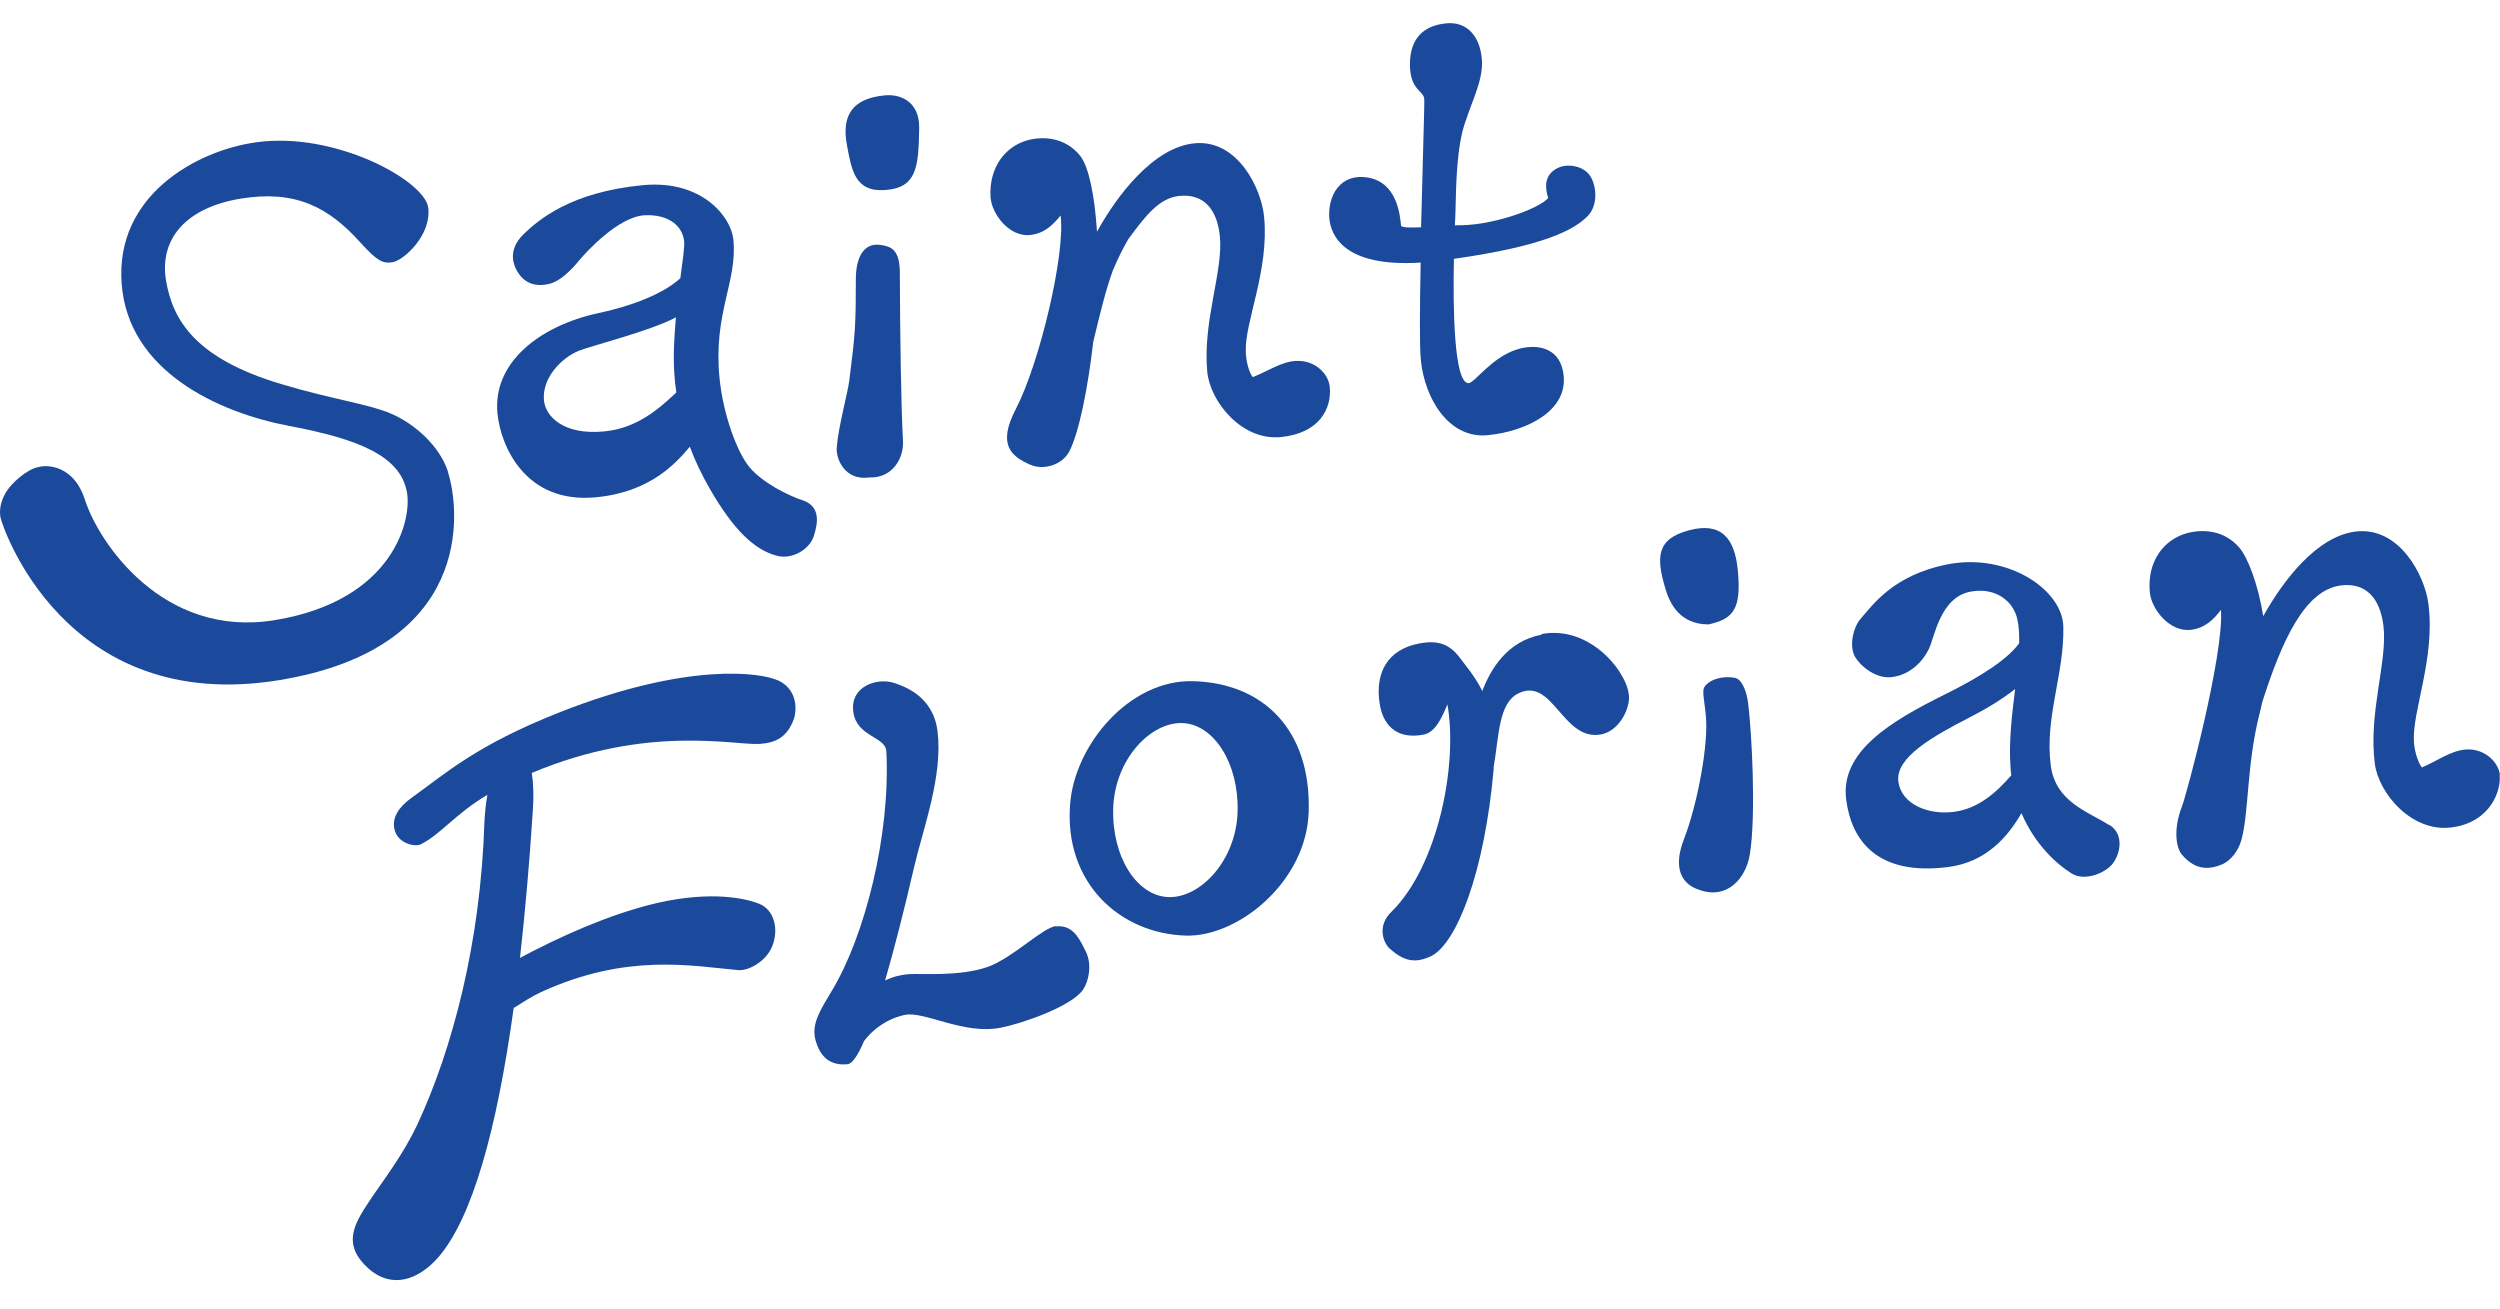
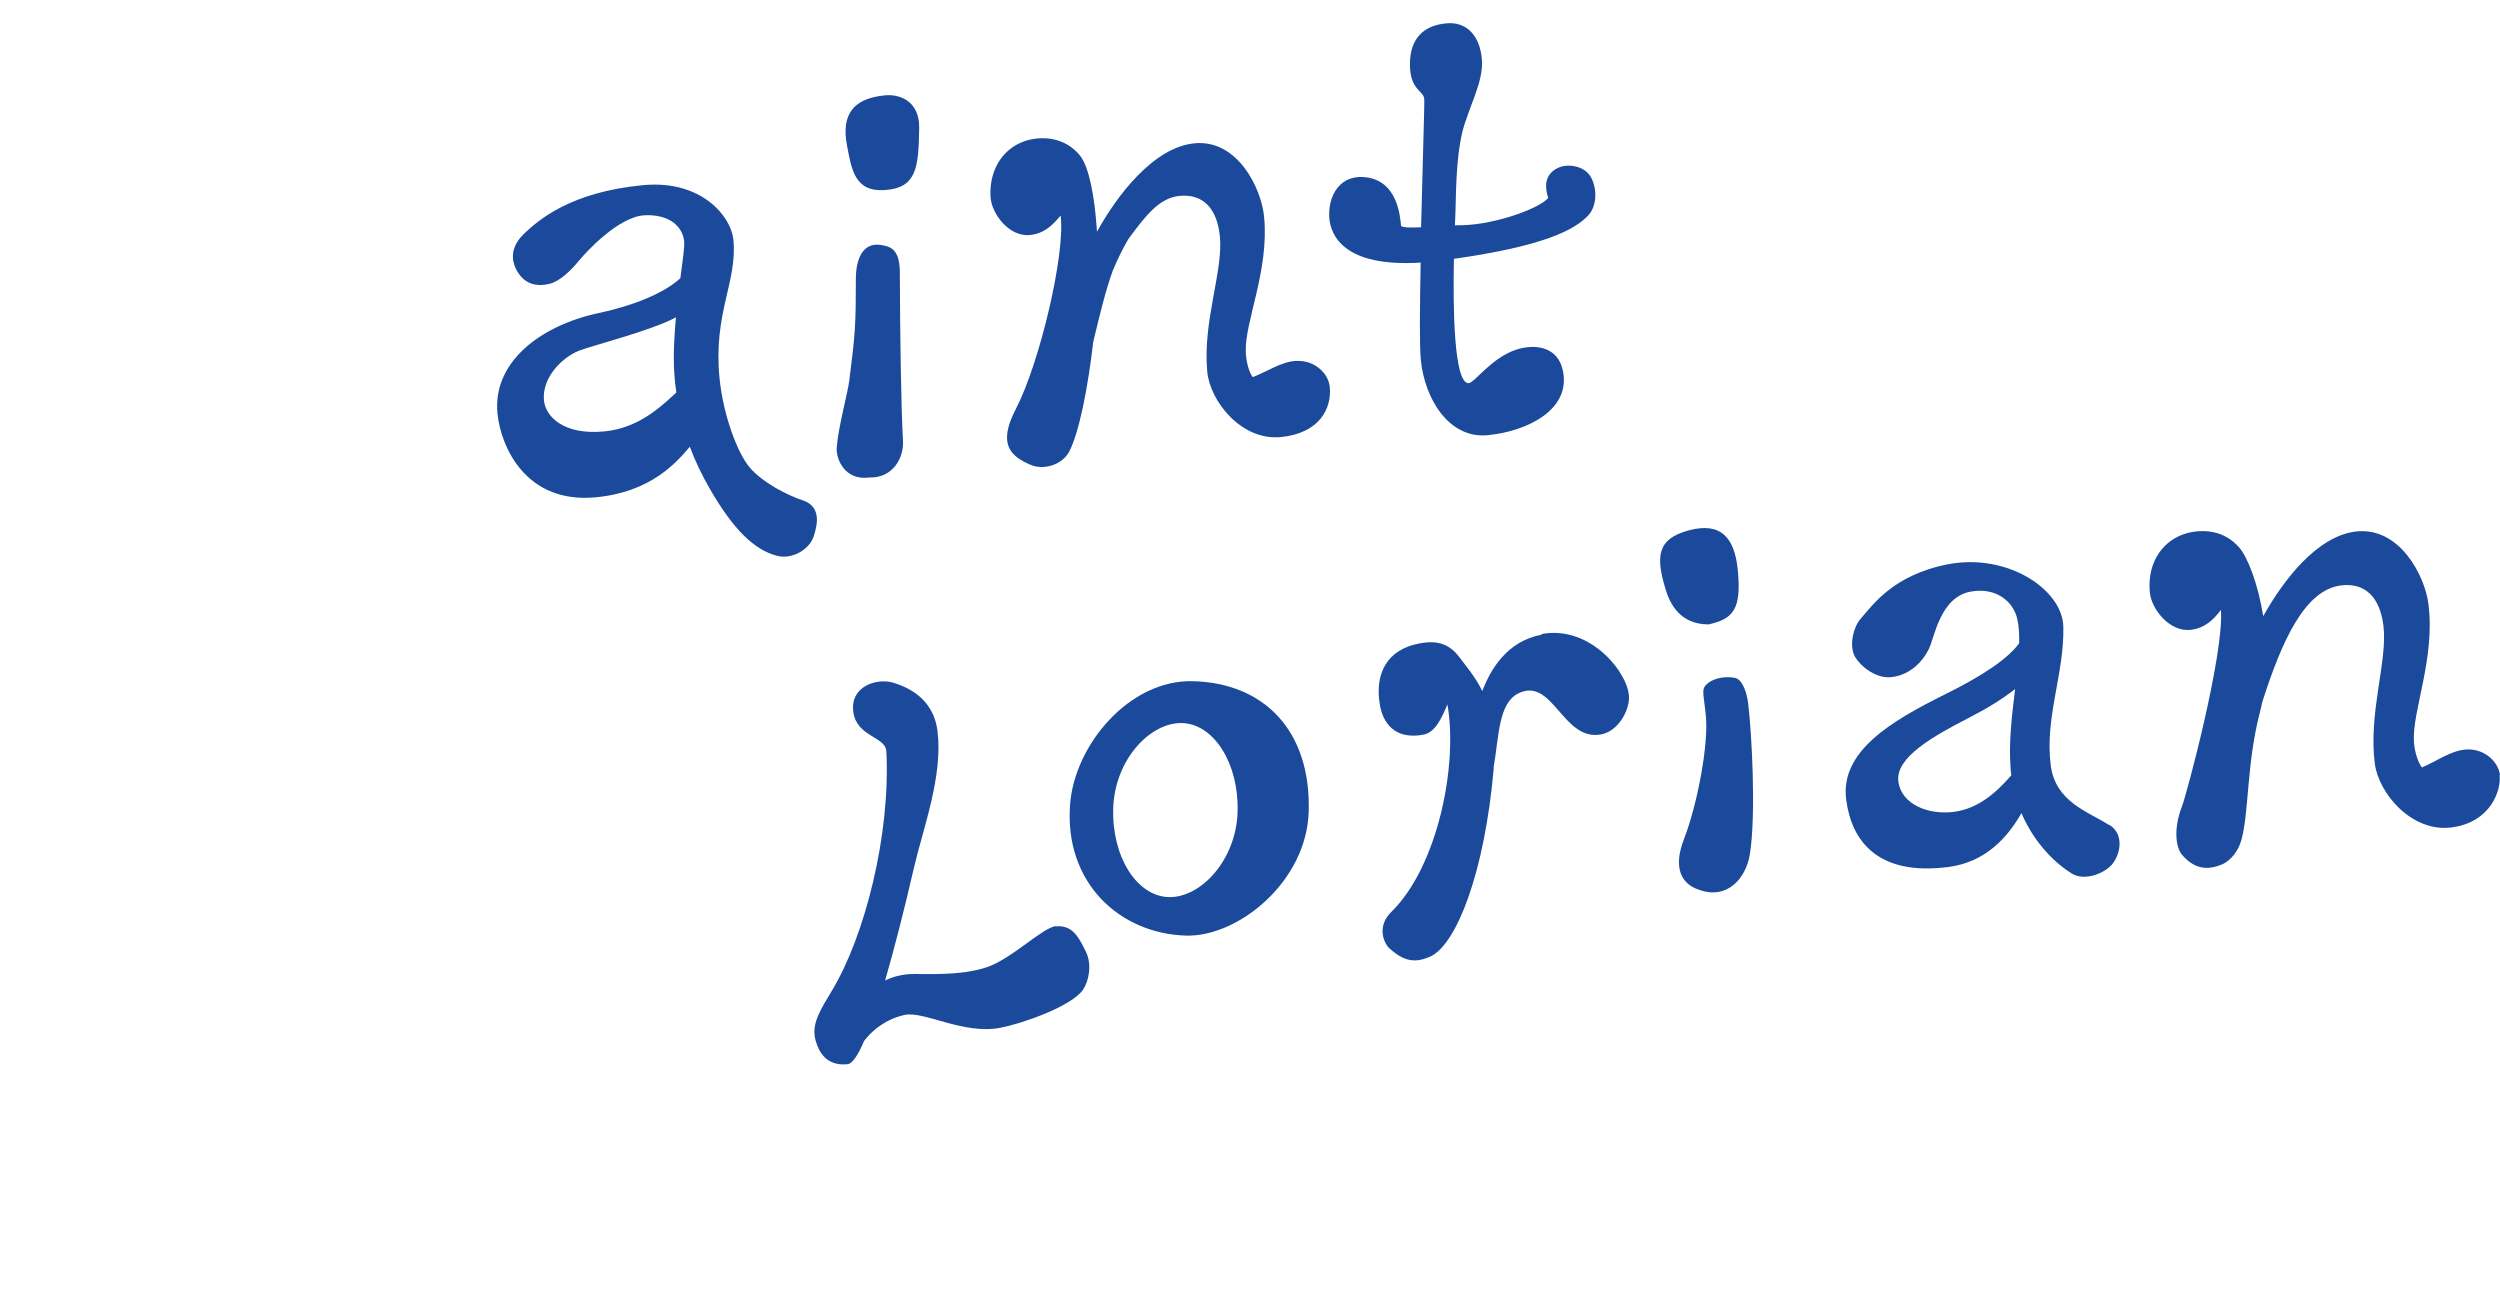
<svg xmlns="http://www.w3.org/2000/svg" width="1188" height="622" viewBox="0 0 1188 622" fill="none">
  <g clip-path="url(#clip0_1_2)">
    <path d="M675.1 124.7C674.7 145.7 674.5 164.4 675.2 171.2C677 189.3 688.4 208.6 707 206.8C725.6 205 746.9 194.7 742.6 175.8C740.2 164.9 729.8 163.3 721 166C708.6 169.8 700.6 182.3 697.7 182.1C691 181.5 690.4 147.5 690.9 123C733 117 748.1 109.5 754.8 102.3C759.2 97.5 758.9 88.8 755.7 83.7C752.7 78.9 745.1 77.5 740.3 79.8C733.5 83.1 734.2 89.4 735.7 94.1C731.3 99.2 710.5 106.6 695.3 107C694 107 692.7 107 691.4 107.1C691.4 106.1 691.4 105.2 691.5 104.3C692 94.6 691.5 76.8 695 62.3C698.2 50.3 705 38.8 704.2 28.5C703.4 17.1 697 10.1 687.2 11.1C676.7 12.1 670 18.1 670 30.5C670 42.9 676.4 42.9 676.8 47C677 49.1 676 78.2 675.3 108C670.4 108.2 666.9 108.2 665.8 107.4C665.3 102.5 664.1 86.9 650.2 84.4C637.2 82.1 630.8 92.6 631.7 103.9C632.5 111.8 638.5 127 674.9 124.8L675.1 124.7Z" fill="#1B4A9C" />
    <path d="M616.6 171.5C616.3 171.5 616.1 171.5 615.8 171.5C608.8 171.9 602.1 176.6 595.3 179.2C593.7 177.2 592.2 172.4 592 167.3C591.4 152.9 603.2 128.6 600.7 103C599.4 89.5 588.1 66.1 567.6 68.1C548.1 70 530.7 93 521.3 110.1C520.2 93.2 517.5 79.3 513.2 73.9C506.4 65.6 496.5 64.6 488.8 66.5C478.2 69.2 469.9 79 470.7 93.6C471.2 101.7 479.6 112.6 489.3 111.7C496.4 111 500.4 106.8 504 102.4C506.4 120.3 494.1 172.5 482.7 194.4C473.9 211.3 480.4 216.8 489.5 220.8C496.1 223.7 504.8 220.8 508.1 214.6C512.8 205.5 517 184.3 519.5 162.5C522.6 149.6 525.4 137.9 528.8 128.6C531.1 123.1 533.6 118 536.2 113.6C544.3 102.6 550.8 94.1 560.4 93.1C572.3 91.9 578.5 99.8 579.7 112.5C581.3 129 571.4 152.8 573.7 176.8C575.1 190.8 590 209.5 608.6 207.7C627.2 205.9 632.9 193.9 631.9 183.9C631.3 177.4 624.8 171.4 616.8 171.5H616.6Z" fill="#1B4A9C" />
    <path d="M420.7 90.3C435.6 89.2 436.5 79.6 436.8 60.9C437 47.4 426.8 44.7 420.6 45.3C405.9 46.7 399.6 53.9 402.5 69.2C404.7 80.7 406.2 91.4 420.7 90.3Z" fill="#1B4A9C" />
    <path d="M413.2 226.9C424.2 227.2 429.6 217.7 429.1 209.4C428.2 193.7 427.7 158.8 427.6 129.7C427.6 118.3 423.2 117.1 418.4 116.4C409.8 115.1 406.7 123.5 406.7 132.5C406.7 154.6 406.4 158.7 403.6 180.7C402.9 186.6 398.3 203 397.6 212.9C397.3 218.1 401.4 228.5 413.1 226.9H413.2Z" fill="#1B4A9C" />
    <path d="M381.8 237.9C374.1 235.3 362.6 229.5 356.3 222.2C350.3 215.1 343.6 197 341.9 179.5C338.9 148.5 350.5 134 348.5 113.8C347.4 103 333.5 85.3 305.4 88C271.1 91.3 255.9 104.5 249 111.1C243.5 116.4 242.5 122.1 245.1 127.6C248.3 134.3 253.9 136.6 261 134.9C265.8 133.8 271 128.9 275.1 123.9C278.8 119.4 294 103 306.2 102.3C318.4 101.7 324.4 107.9 325.1 114.6C325.4 117.3 324.4 123.8 323.3 132.2C317.7 137.4 305.7 144.2 284.3 148.8C256.6 154.8 234 172.2 236.4 196.5C237.9 211.9 249.6 239.6 283.3 236.3C309.4 233.8 321.5 219.7 327.8 212.3C330.4 219.3 333.6 225.8 337.2 232.1C348.3 251.4 358.4 261.5 369.6 264.2C376.5 265.8 384.6 261.2 386.7 254.8C388.7 248.6 390 240.7 381.6 237.8L381.8 237.9ZM287.2 205C267.8 206.9 259.3 197.9 258.5 190.4C257.4 179.6 266.9 170 275 166.7C281.4 164.2 309.6 157.1 321.2 150.8C320.4 159.5 319.9 168.6 320.4 177C320.6 180.3 320.9 183.4 321.4 186.5C313.1 194.3 302.7 203.5 287.2 205Z" fill="#1B4A9C" />
-     <path d="M212.9 224.2C209 211.9 196.7 201 185.2 196.3C174.3 191.8 157.5 189.7 133.6 182.5C93.4 170.5 82.1 152.6 78.9 133.3C75.7 114 87.8 98.8 114.3 94.4C140.5 90.1 156.2 98.5 171.3 115.3C179.3 124.1 182 125.4 186.6 124.6C191.9 123.7 205.1 111.7 203.5 98.7C201.9 85.8 158.8 62.1 121.2 67.7C93.3 71.7 54.7 92.9 57.8 134.7C60.8 176.5 104 196.1 137.4 202.4C170.9 208.7 190 216.8 193.3 233.5C196 246.5 187.3 285.4 130.5 294.7C77.3 303.4 46.7 257.6 40.3 237.3C35.2 221.4 22.7 220.7 18.5 221.9C12.6 222.9 5.5 229.8 3.3 233.2C1.1 236.6 -0.6 241 0.2 245.8C0.8 249.3 30.2 340 132.7 323.2C224.2 308.2 219.1 243.9 212.8 224.1L212.9 224.2Z" fill="#1B4A9C" />
    <path d="M1188 368.3C1187.1 361.5 1180 355.4 1171.5 356.2C1164.4 356.8 1157.8 361.8 1150.9 364.7C1149.3 362.7 1147.5 357.9 1147.1 352.7C1146.1 338.1 1157.3 313.1 1154 287.1C1152.3 273.4 1140.1 250 1119.3 252.6C1101 254.9 1085 275.7 1075.5 292.8C1073 277.5 1068.2 265 1064.1 260.2C1056.9 251.9 1046.9 251.3 1039.1 253.4C1028.4 256.4 1020.2 266.6 1021.6 281.5C1022.4 289.7 1031.2 300.5 1041.1 299.3C1048 298.4 1052 294.3 1055.4 289.8C1056.9 310.9 1039 378 1036.8 383.4C1032.8 393.8 1033.9 402.7 1036.9 406.2C1042.8 413 1048.9 413.8 1056.3 410.6C1059.7 409 1063.5 404.9 1065.1 399.2C1068.8 385.8 1067.5 363 1074 338.1C1074.4 336.6 1074.7 335.2 1075 333.7C1084.6 303.7 1095.4 280.4 1112.4 278.2C1124.4 276.7 1131 284.4 1132.6 297.3C1134.7 314 1125.4 338.5 1128.5 362.8C1130.3 377 1146 395.6 1164.9 393.2C1183.8 390.8 1188.7 375.2 1187.8 368.3H1188Z" fill="#1B4A9C" />
    <path d="M1002.5 392.2C991.9 385.5 976.7 381 974.5 363.6C971.6 340.9 981 320.2 980.5 297.8C980.1 280.2 954.1 262.8 925.9 268.1C899.3 273.2 889.6 288 884.2 294C880.8 297.8 878.8 306.1 881.1 311.3C882.7 315 890.3 322.6 898.6 321.8C903.6 321.4 911.7 318.2 916.6 308.4C919.3 302.9 922 283.5 936.7 281.1C948.7 279 956.8 286 958.6 294.1C959.4 297.5 959.6 301.4 959.5 305.7C954.2 312.9 942.8 320.8 924 330.1C898.4 342.8 874.4 357.2 877.3 379.9C879.7 399 891.7 416.4 925.8 412C943.8 409.7 954.1 397.7 960.6 386.4C967 401.4 977.5 410.8 984.5 415.1C990.5 418.8 999.9 415.2 1003.7 410.7C1007.2 406.6 1010 396.7 1002.3 391.9L1002.5 392.2ZM928.4 385.8C916.9 387.3 903.6 382.6 902.1 371.4C900.6 359.9 918.7 349.8 936 340.9C944.2 336.7 952 331.9 957.6 327.4C956.1 339.5 954.5 352.6 955.4 364.6C955.4 365.9 955.6 367.2 955.8 368.4C948.9 376.3 940.3 384.3 928.4 385.8Z" fill="#1B4A9C" />
    <path d="M811.5 296.8C823.7 294.2 827.6 289.6 825.8 270.9C824.3 255.3 817.6 248 802.6 252C787.1 256.1 786.9 264.8 791.5 280.1C793.6 287.1 798.5 296.6 811.5 296.7V296.8Z" fill="#1B4A9C" />
    <path d="M824.5 322.1C818.7 321.1 813.5 322.7 811 325.2C808.2 327.5 809.8 330.9 810.6 340C812 353.2 806.8 381.8 800.1 399.1C796 409.7 796.9 419.5 807.6 422.9C820.9 427.6 829.6 417.3 831.5 406.2C834.6 387.2 832.4 347.5 830.7 334.1C830 328.4 827.7 322.7 824.4 322.1H824.5Z" fill="#1B4A9C" />
    <path d="M732.6 301.6C716 304.7 708.2 318.3 704.4 328.4C700.9 321.3 696.6 316.5 693.5 312.3C687.5 304.2 680.1 304.7 674.3 305.8C659.1 308.7 653.2 320.1 655.7 334.8C657 343 662.4 351.8 676.5 349.1C681.9 348.1 685.2 341.2 687.8 334.7C692.9 363.1 683.4 411.6 661.1 433.4C654.3 440 657.3 448.1 660.5 450.9C667.1 456.7 672.4 458 680.2 454.3C692.2 448.1 705.4 415 709.8 365.4C709.8 365.1 709.8 364.8 709.8 364.5C712.3 350.1 712 334.2 721.5 329.5C737.9 321.4 742.6 352.4 760.8 349C768.9 347.5 773.9 338.1 774.1 331.9C774.6 320.9 756.3 296.8 732.5 301.3L732.6 301.6Z" fill="#1B4A9C" />
    <path d="M501.8 440.1C495.6 440.6 481 455.5 469 459.6C456 464 438.8 462.6 432.2 462.9C428.6 463.1 424.6 464 420.6 465.9C425 450.8 429.7 432.3 434.3 412.4C438.6 393.8 448.2 368.7 445.5 347.4C443.4 330.7 429.6 326.2 425.4 324.7C417.1 321.7 403.8 326 405.5 338.3C407.1 350.3 420.9 349.9 421.2 357.1C423.2 396.8 411 444.5 395.6 470.3C389.9 479.9 385.3 486.6 387.6 494.5C389.1 499.8 392.6 506.8 402.9 505.7C405 505.4 407.7 501.5 410.6 494.7C414.3 489.7 421 484.2 429.9 482.3C439.1 480.3 457.8 491.8 475.4 488.4C484.9 486.6 509.3 478.4 514.8 470.1C517.2 466.4 519.2 458.6 515.9 452C512.6 445.3 509.6 439.5 501.8 440.2V440.1Z" fill="#1B4A9C" />
-     <path d="M369.6 323.3C361.9 319.7 327.2 314.3 265.9 338.5C226.4 354.1 212.1 367.3 196 378.8C189.4 383.5 186.3 388.4 187.4 393.9C188.8 400.9 197.3 402.6 200 401.2C209.4 396.5 216.3 386.8 231.6 377.7C230.8 382.3 230.4 386.8 230.2 390.5C228.4 448.4 214.8 498.9 198.4 534.2C191.4 549.2 181.4 561.8 175.7 570.5C168.2 581.7 162.4 591.4 175.1 602.8C186.2 612.7 199 608.3 208.6 597.1C224.3 578.6 236 537.6 244.1 479C248.6 476.2 252.6 473.5 257.2 471.4C297.8 452.8 328.5 459 350.8 461C355.9 461.4 364 456.8 366.9 449.8C370.2 441.9 368.1 432.3 360.6 429.4C357 428 342.6 423.2 317 428.1C298 431.8 275.6 440.5 253 452.1C250.9 453.2 248.9 454.2 247.1 455.2C249.5 433.7 251.6 410.3 253.2 385.1C253.7 378.3 253.5 372.2 252.7 367.3C307.8 344.1 349 354.3 361.1 353.5C368.4 353 374.1 350.5 377.3 341.5C378.5 338 379.4 327.8 369.7 323.3H369.6Z" fill="#1B4A9C" />
    <path d="M567 323.7C536.7 322.8 510.5 354.1 508.5 382.4C505.7 419.5 532.1 443.7 563.6 444.6C588.2 445.3 620.9 419.2 621.9 385.6C623 346.8 600.3 324.6 567 323.7ZM588.1 385.8C587.4 408.8 570.6 426.7 555.4 426.3C540.2 425.9 528.3 407.1 529 384.1C529.7 361.1 546.5 343.2 561.7 343.6C576.8 344 588.8 362.8 588.1 385.8Z" fill="#1B4A9C" />
  </g>
  <defs>
    <clipPath id="clip0_1_2">
      <rect width="1188" height="622" fill="white" />
    </clipPath>
  </defs>
</svg>